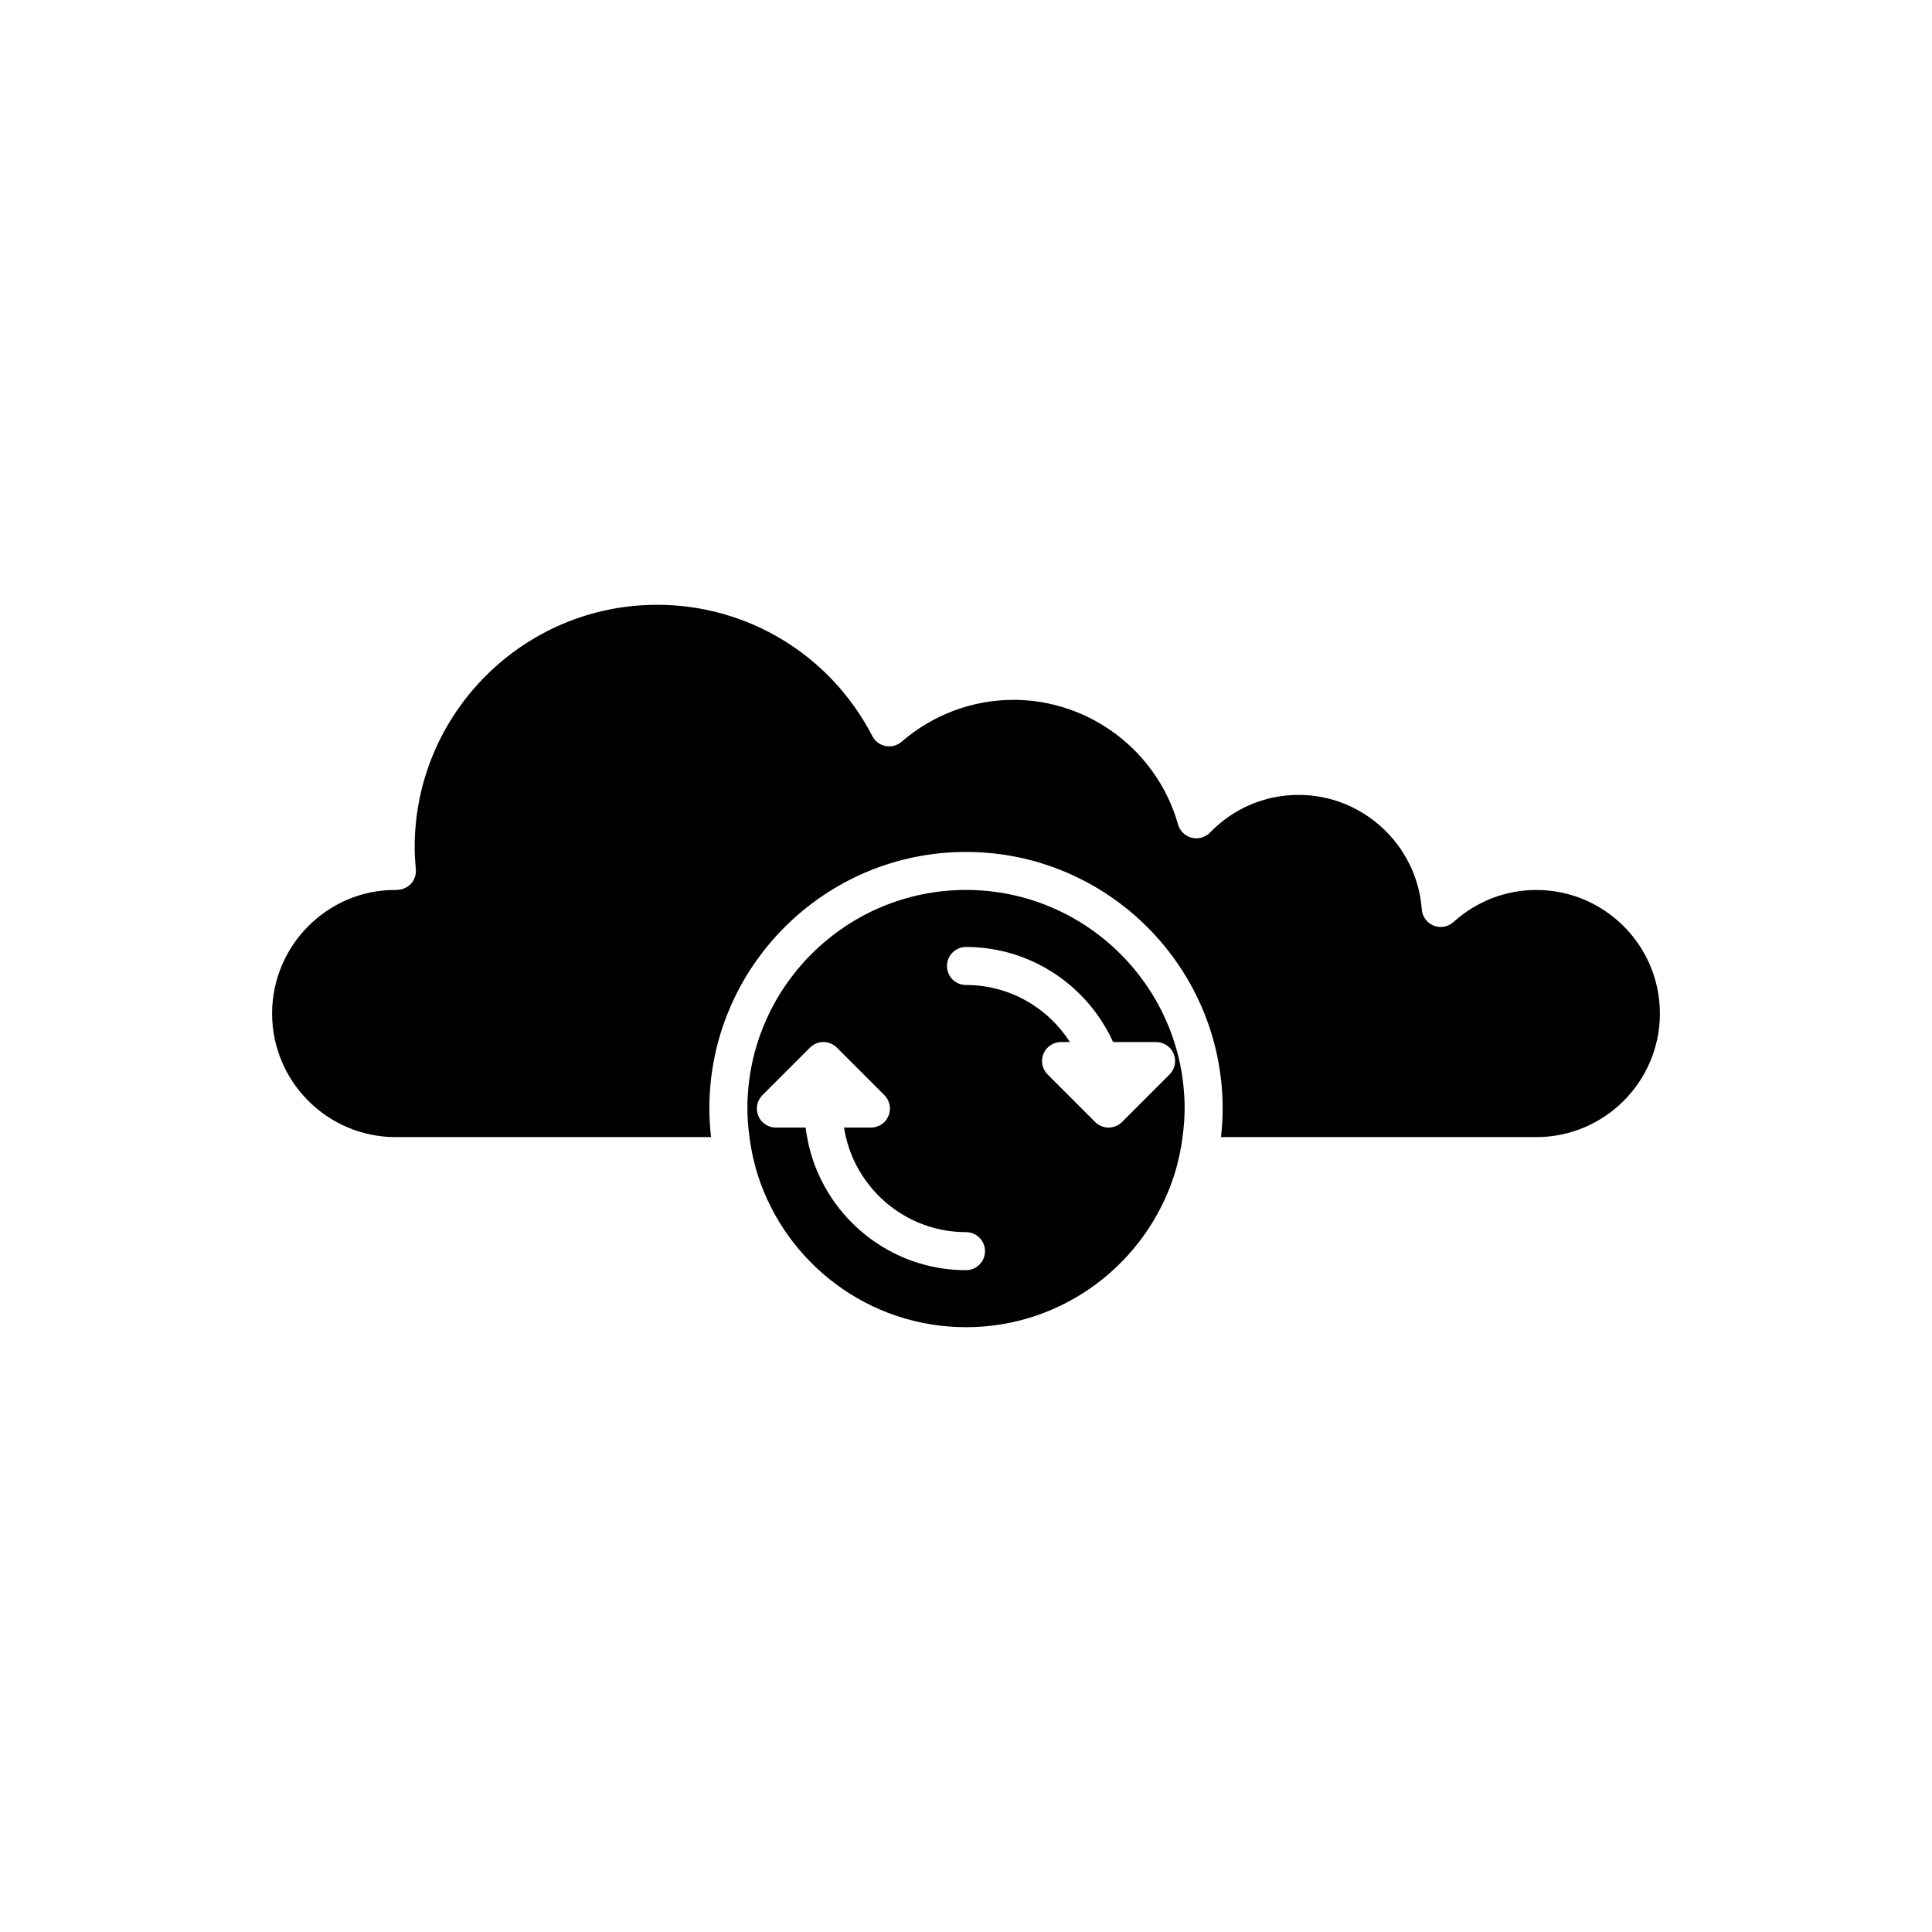
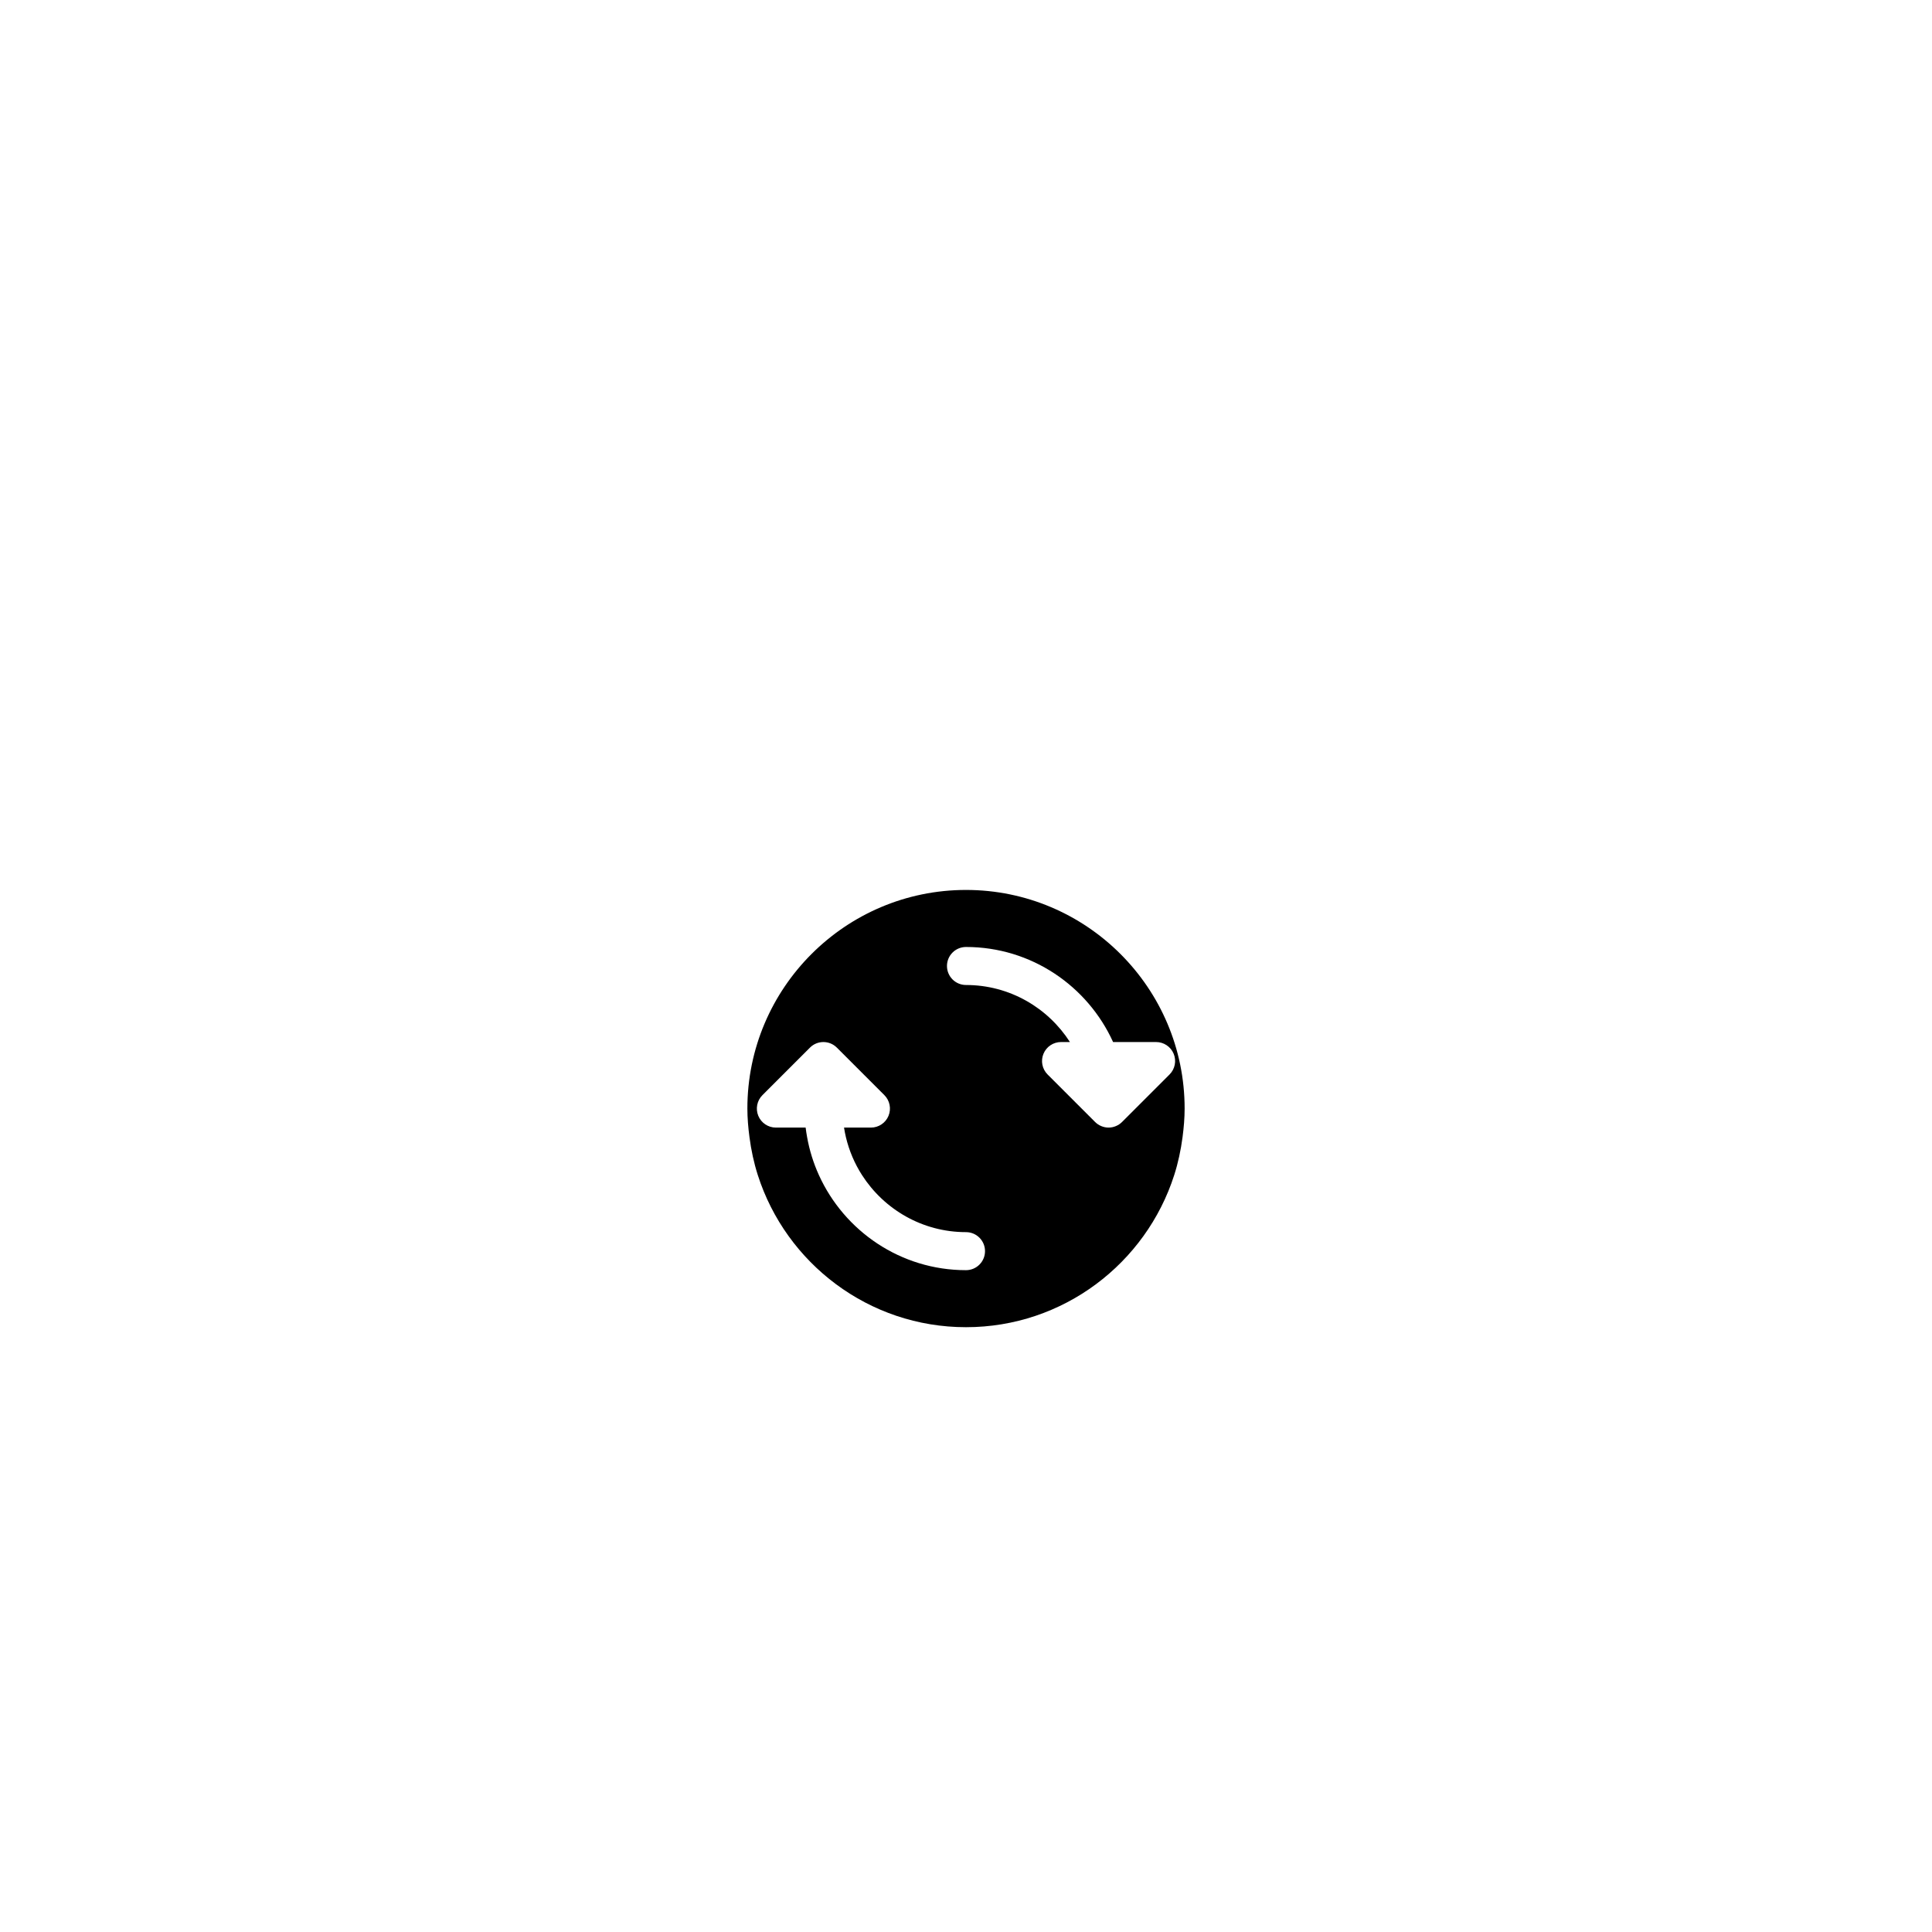
<svg xmlns="http://www.w3.org/2000/svg" fill="#000000" width="800px" height="800px" version="1.1" viewBox="144 144 512 512">
  <g>
    <path d="m400 495.72c25.797 0 47.695-16.957 55.176-40.305 1.039-3.242 1.758-6.617 2.215-10.078 0.32-2.477 0.547-4.988 0.547-7.555 0-31.949-25.992-57.938-57.938-57.938s-57.938 25.988-57.938 57.938c0 2.566 0.227 5.078 0.551 7.559 0.453 3.461 1.176 6.836 2.215 10.078 7.477 23.344 29.375 40.301 55.172 40.301zm0-100.76c17.32 0 32.242 10.359 38.98 25.191h11.398c2.035 0 3.879 1.227 4.656 3.109 0.781 1.883 0.348 4.051-1.094 5.492l-12.594 12.594c-0.484 0.484-1.043 0.84-1.637 1.086s-1.242 0.391-1.926 0.391-1.332-0.145-1.926-0.391-1.152-0.605-1.637-1.086l-12.594-12.594c-1.441-1.441-1.875-3.606-1.094-5.492 0.777-1.883 2.617-3.109 4.652-3.109h2.359c-5.828-9.074-15.984-15.117-27.547-15.117-2.785 0-5.039-2.254-5.039-5.039 0-2.781 2.254-5.035 5.039-5.035zm-53.945 39.262 12.594-12.594c1.969-1.969 5.156-1.969 7.125 0l12.594 12.594c1.441 1.441 1.875 3.606 1.094 5.492-0.777 1.879-2.617 3.109-4.652 3.109h-7.129c0.133 0.852 0.289 1.691 0.488 2.519 0.863 3.629 2.32 7.023 4.281 10.078 5.828 9.07 15.988 15.109 27.551 15.109 2.785 0 5.039 2.254 5.039 5.039 0 2.781-2.254 5.039-5.039 5.039-17.32 0-32.242-10.359-38.98-25.191-1.441-3.176-2.504-6.547-3.133-10.078-0.148-0.832-0.285-1.672-0.387-2.519l-7.883 0.004c-2.035 0-3.879-1.227-4.656-3.109-0.781-1.887-0.348-4.051 1.094-5.492z" />
-     <path d="m551.14 379.85c-8.102 0-15.898 3.019-21.953 8.5-1.422 1.293-3.445 1.664-5.254 0.941-1.785-0.715-3.012-2.387-3.148-4.309-1.246-17.004-15.57-30.324-32.621-30.324-8.922 0-17.266 3.543-23.504 9.977-1.254 1.293-3.109 1.812-4.852 1.379-1.746-0.441-3.125-1.785-3.617-3.519-5.477-19.445-23.406-33.027-43.598-33.027-10.863 0-21.391 3.938-29.645 11.094-1.168 1.008-2.734 1.434-4.25 1.141-1.516-0.289-2.812-1.258-3.523-2.633-11.102-21.461-32.961-34.793-57.047-34.793-35.418 0-64.234 28.816-64.234 64.238 0 1.977 0.121 3.922 0.301 5.852 0.129 1.41-0.34 2.812-1.293 3.856-1.031 1.133-2.695 1.699-4.234 1.625-17.867 0.004-32.559 14.695-32.559 32.75s14.691 32.746 32.746 32.746h83.574c-0.277-2.484-0.445-5-0.445-7.555 0-37.504 30.508-68.016 68.016-68.016 37.504 0 68.016 30.512 68.016 68.016 0 2.559-0.168 5.074-0.445 7.559l83.57-0.004c18.055 0 32.746-14.691 32.746-32.746 0.004-18.055-14.688-32.746-32.746-32.746z" />
  </g>
</svg>